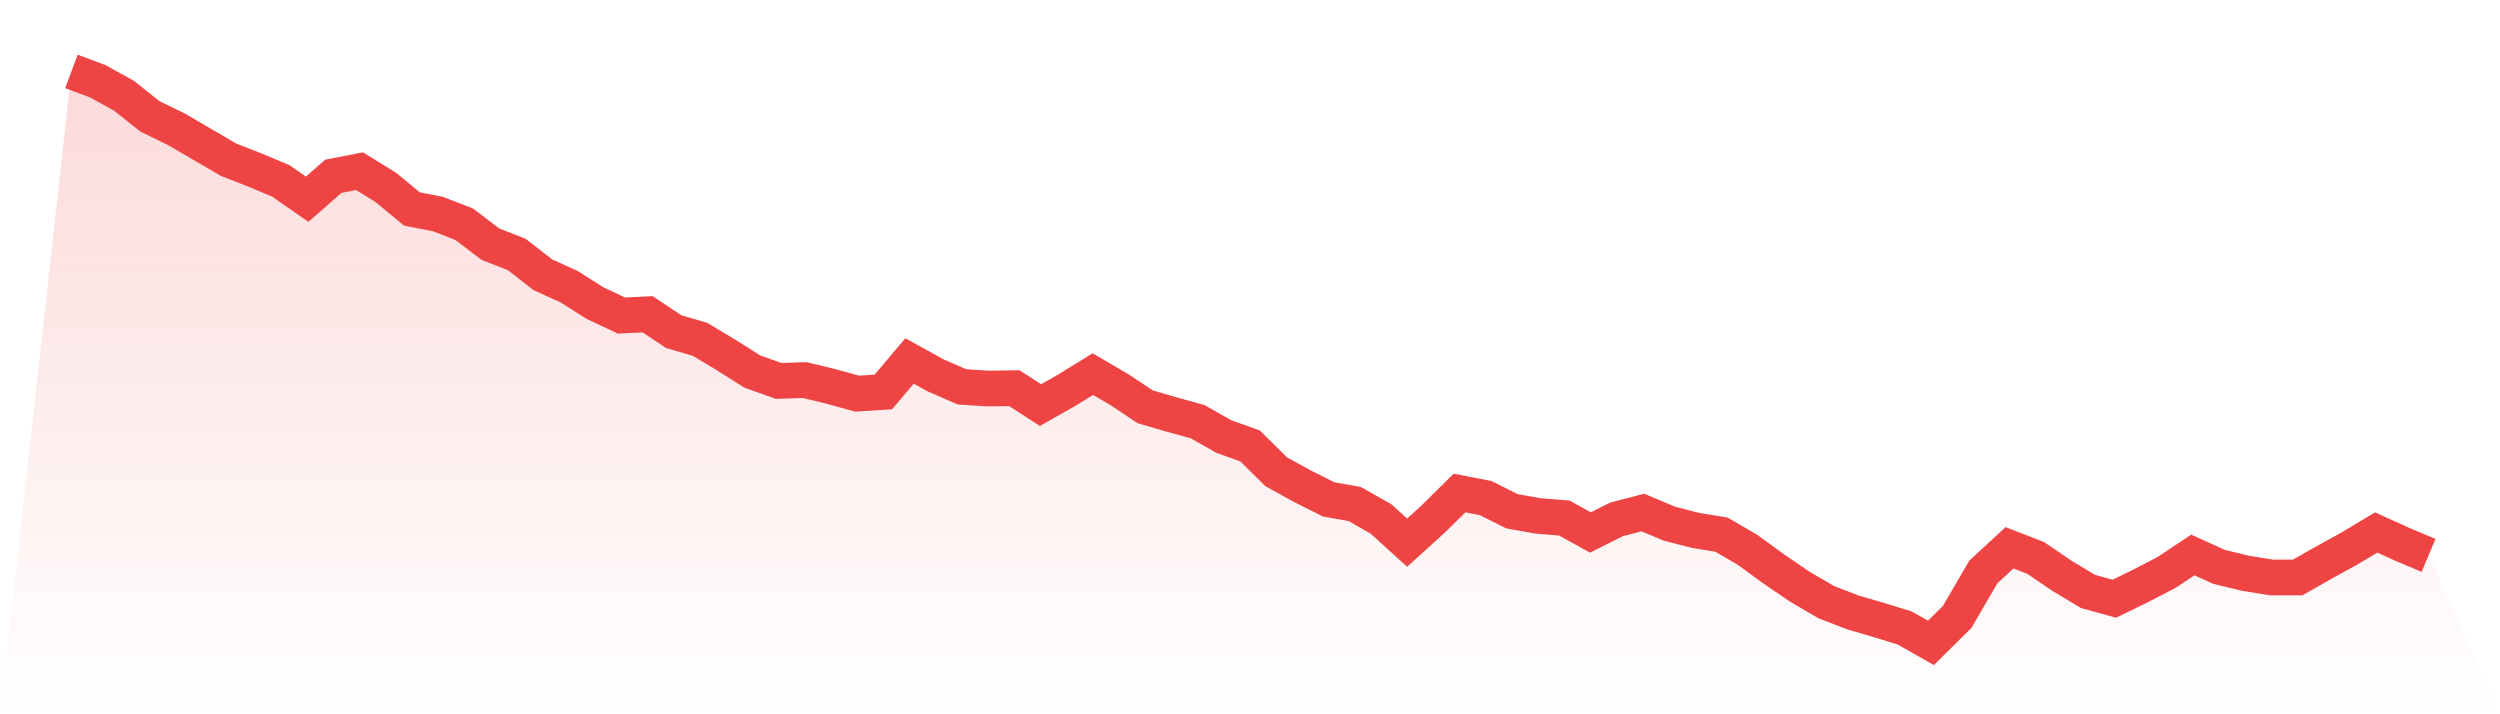
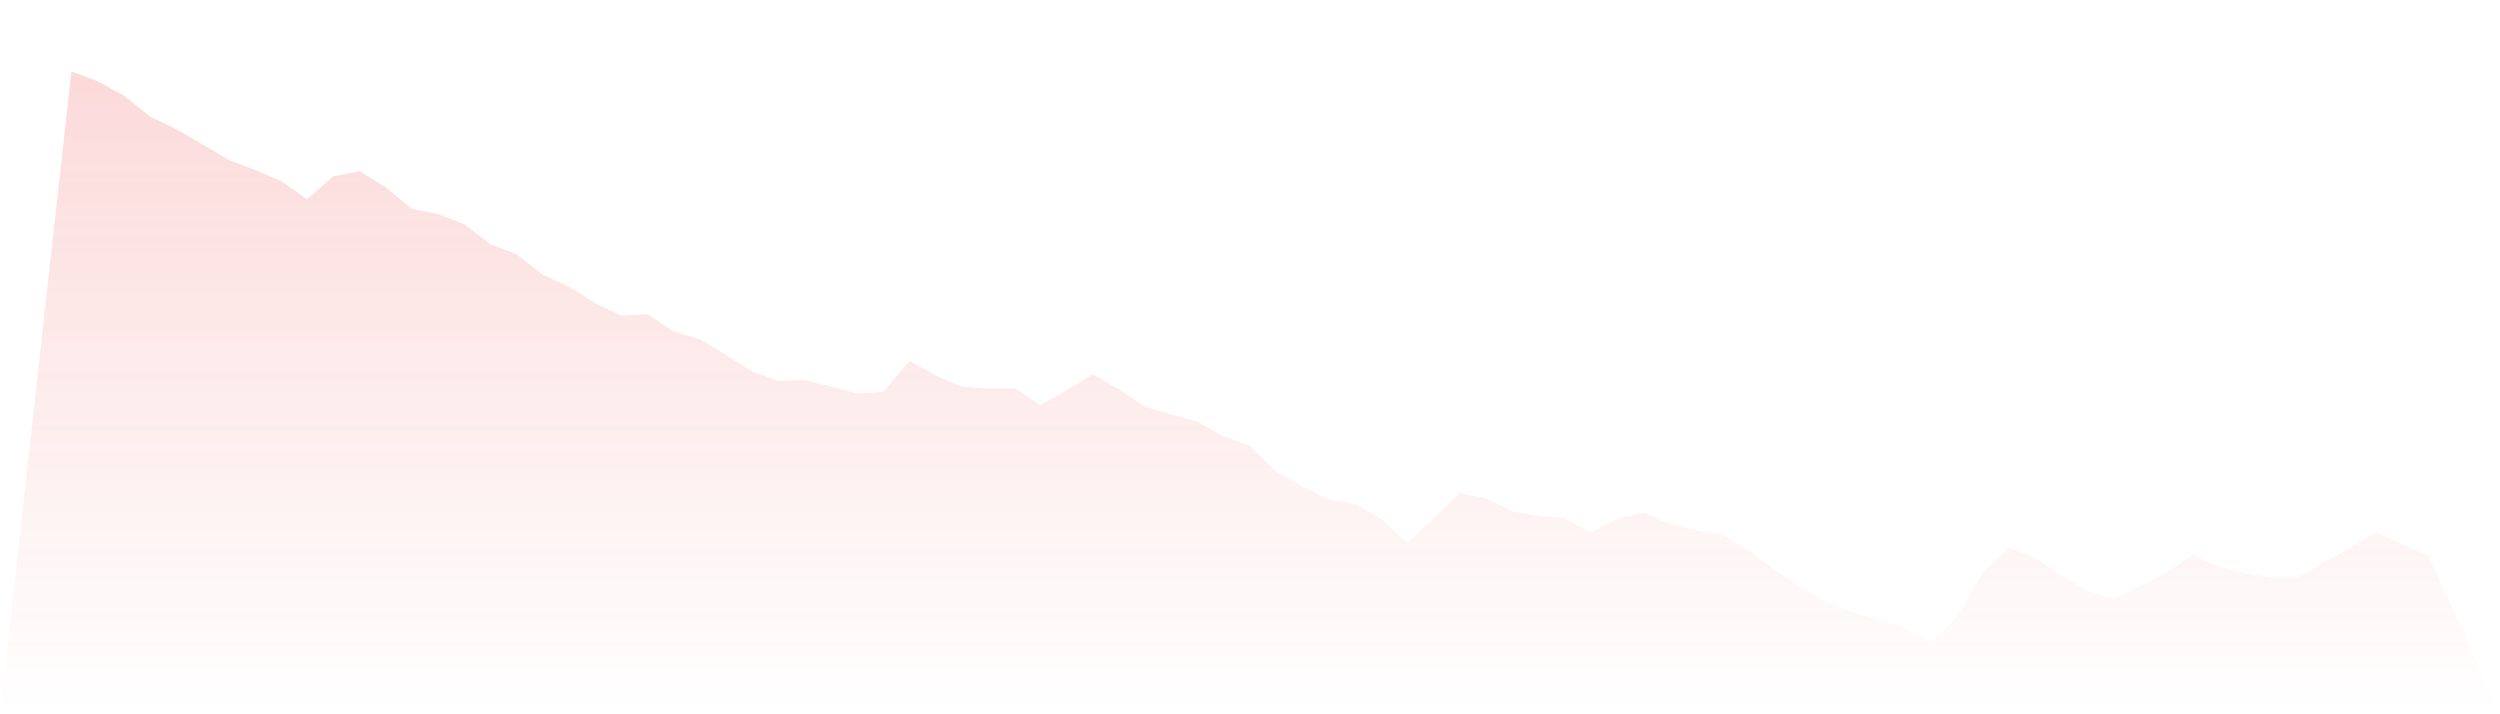
<svg xmlns="http://www.w3.org/2000/svg" viewBox="0 0 140 40">
  <defs>
    <linearGradient id="gradient" x1="0" x2="0" y1="0" y2="1">
      <stop offset="0%" stop-color="#ef4444" stop-opacity="0.2" />
      <stop offset="100%" stop-color="#ef4444" stop-opacity="0" />
    </linearGradient>
  </defs>
  <path d="M4,4 L4,4 L5.467,4.547 L6.933,5.355 L8.4,6.52 L9.867,7.233 L11.333,8.089 L12.8,8.945 L14.267,9.516 L15.733,10.134 L17.2,11.156 L18.667,9.872 L20.133,9.587 L21.6,10.49 L23.067,11.703 L24.533,11.988 L26,12.559 L27.467,13.676 L28.933,14.247 L30.4,15.388 L31.867,16.053 L33.333,16.981 L34.8,17.67 L36.267,17.599 L37.733,18.574 L39.2,19.001 L40.667,19.881 L42.133,20.808 L43.6,21.331 L45.067,21.284 L46.533,21.64 L48,22.045 L49.467,21.949 L50.933,20.214 L52.4,21.022 L53.867,21.664 L55.333,21.759 L56.8,21.736 L58.267,22.686 L59.733,21.854 L61.2,20.951 L62.667,21.807 L64.133,22.782 L65.6,23.21 L67.067,23.614 L68.533,24.446 L70,24.969 L71.467,26.419 L72.933,27.227 L74.4,27.964 L75.867,28.226 L77.333,29.058 L78.8,30.389 L80.267,29.058 L81.733,27.608 L83.2,27.893 L84.667,28.63 L86.133,28.892 L87.6,29.01 L89.067,29.819 L90.533,29.082 L92,28.701 L93.467,29.319 L94.933,29.7 L96.4,29.938 L97.867,30.793 L99.333,31.863 L100.8,32.862 L102.267,33.718 L103.733,34.288 L105.2,34.716 L106.667,35.168 L108.133,36 L109.6,34.55 L111.067,32.03 L112.533,30.675 L114,31.245 L115.467,32.244 L116.933,33.123 L118.4,33.527 L119.867,32.814 L121.333,32.053 L122.8,31.079 L124.267,31.744 L125.733,32.101 L127.2,32.339 L128.667,32.339 L130.133,31.507 L131.6,30.698 L133.067,29.819 L134.533,30.484 L136,31.103 L140,40 L0,40 z" fill="url(#gradient)" />
-   <path d="M4,4 L4,4 L5.467,4.547 L6.933,5.355 L8.4,6.52 L9.867,7.233 L11.333,8.089 L12.8,8.945 L14.267,9.516 L15.733,10.134 L17.2,11.156 L18.667,9.872 L20.133,9.587 L21.6,10.49 L23.067,11.703 L24.533,11.988 L26,12.559 L27.467,13.676 L28.933,14.247 L30.4,15.388 L31.867,16.053 L33.333,16.981 L34.8,17.67 L36.267,17.599 L37.733,18.574 L39.2,19.001 L40.667,19.881 L42.133,20.808 L43.6,21.331 L45.067,21.284 L46.533,21.64 L48,22.045 L49.467,21.949 L50.933,20.214 L52.4,21.022 L53.867,21.664 L55.333,21.759 L56.8,21.736 L58.267,22.686 L59.733,21.854 L61.2,20.951 L62.667,21.807 L64.133,22.782 L65.6,23.21 L67.067,23.614 L68.533,24.446 L70,24.969 L71.467,26.419 L72.933,27.227 L74.4,27.964 L75.867,28.226 L77.333,29.058 L78.8,30.389 L80.267,29.058 L81.733,27.608 L83.2,27.893 L84.667,28.63 L86.133,28.892 L87.6,29.01 L89.067,29.819 L90.533,29.082 L92,28.701 L93.467,29.319 L94.933,29.7 L96.4,29.938 L97.867,30.793 L99.333,31.863 L100.8,32.862 L102.267,33.718 L103.733,34.288 L105.2,34.716 L106.667,35.168 L108.133,36 L109.6,34.55 L111.067,32.03 L112.533,30.675 L114,31.245 L115.467,32.244 L116.933,33.123 L118.4,33.527 L119.867,32.814 L121.333,32.053 L122.8,31.079 L124.267,31.744 L125.733,32.101 L127.2,32.339 L128.667,32.339 L130.133,31.507 L131.6,30.698 L133.067,29.819 L134.533,30.484 L136,31.103" fill="none" stroke="#ef4444" stroke-width="2" />
</svg>